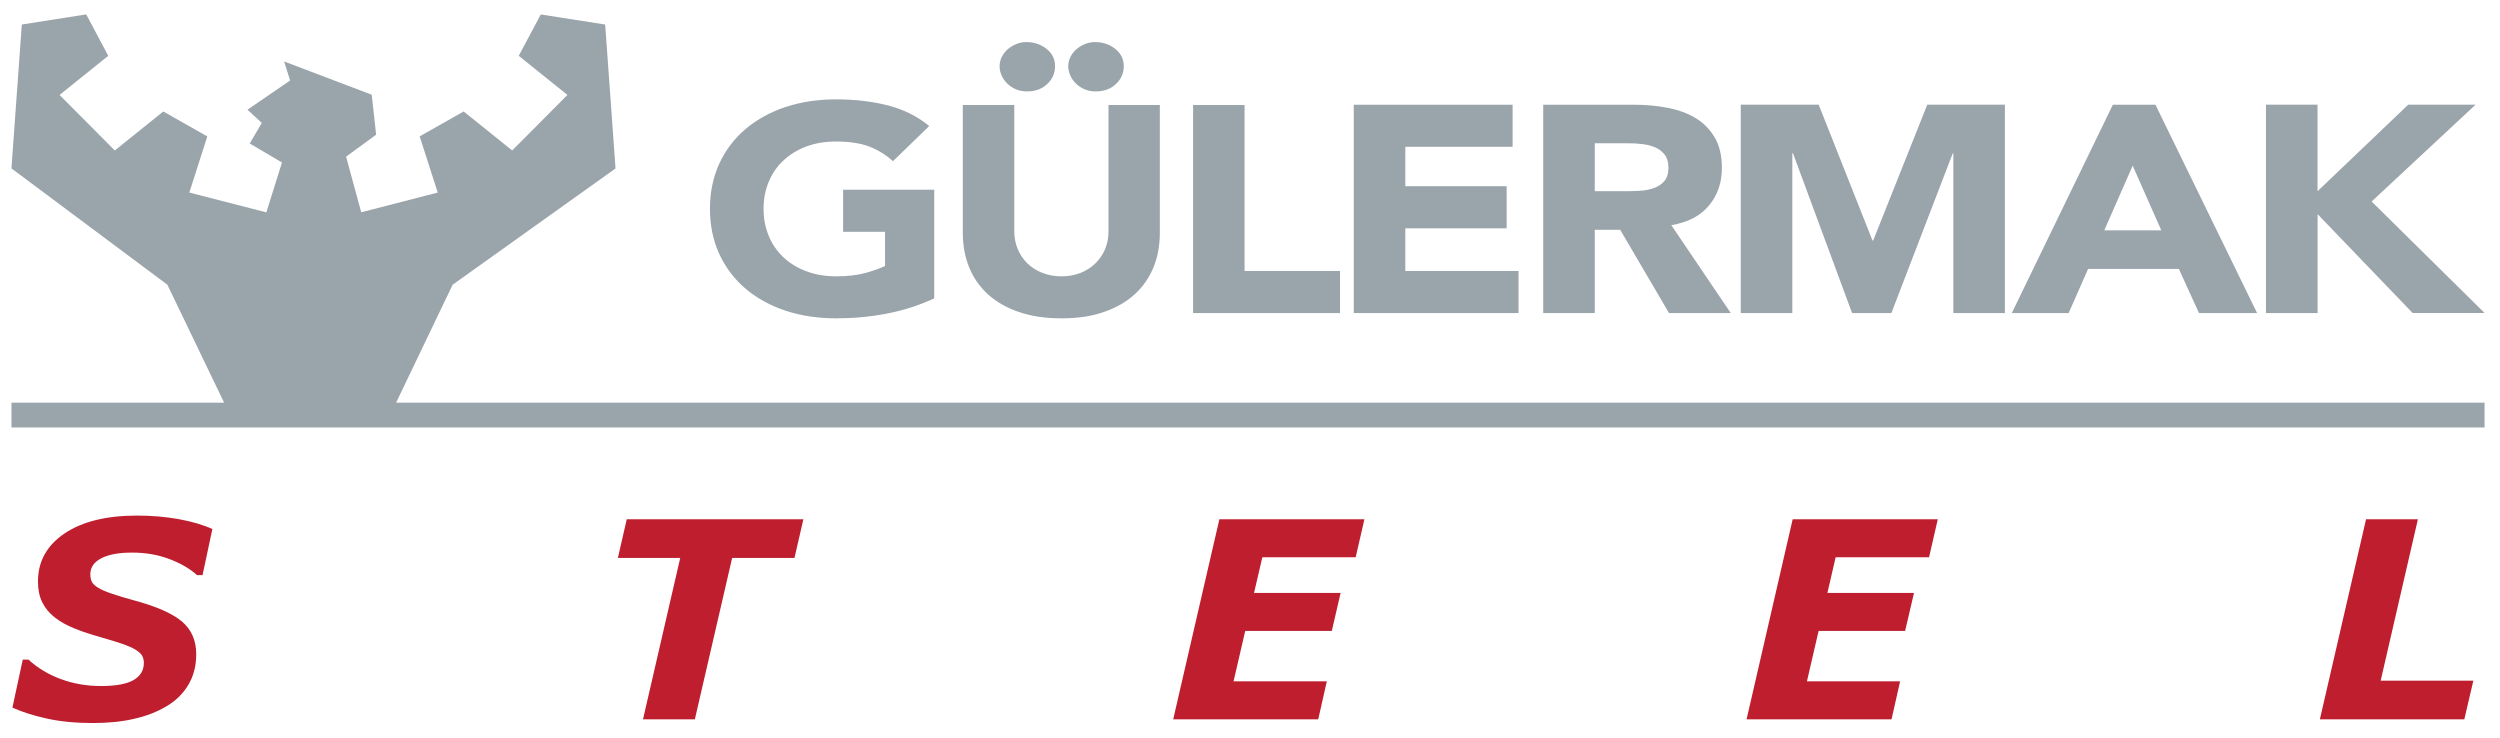
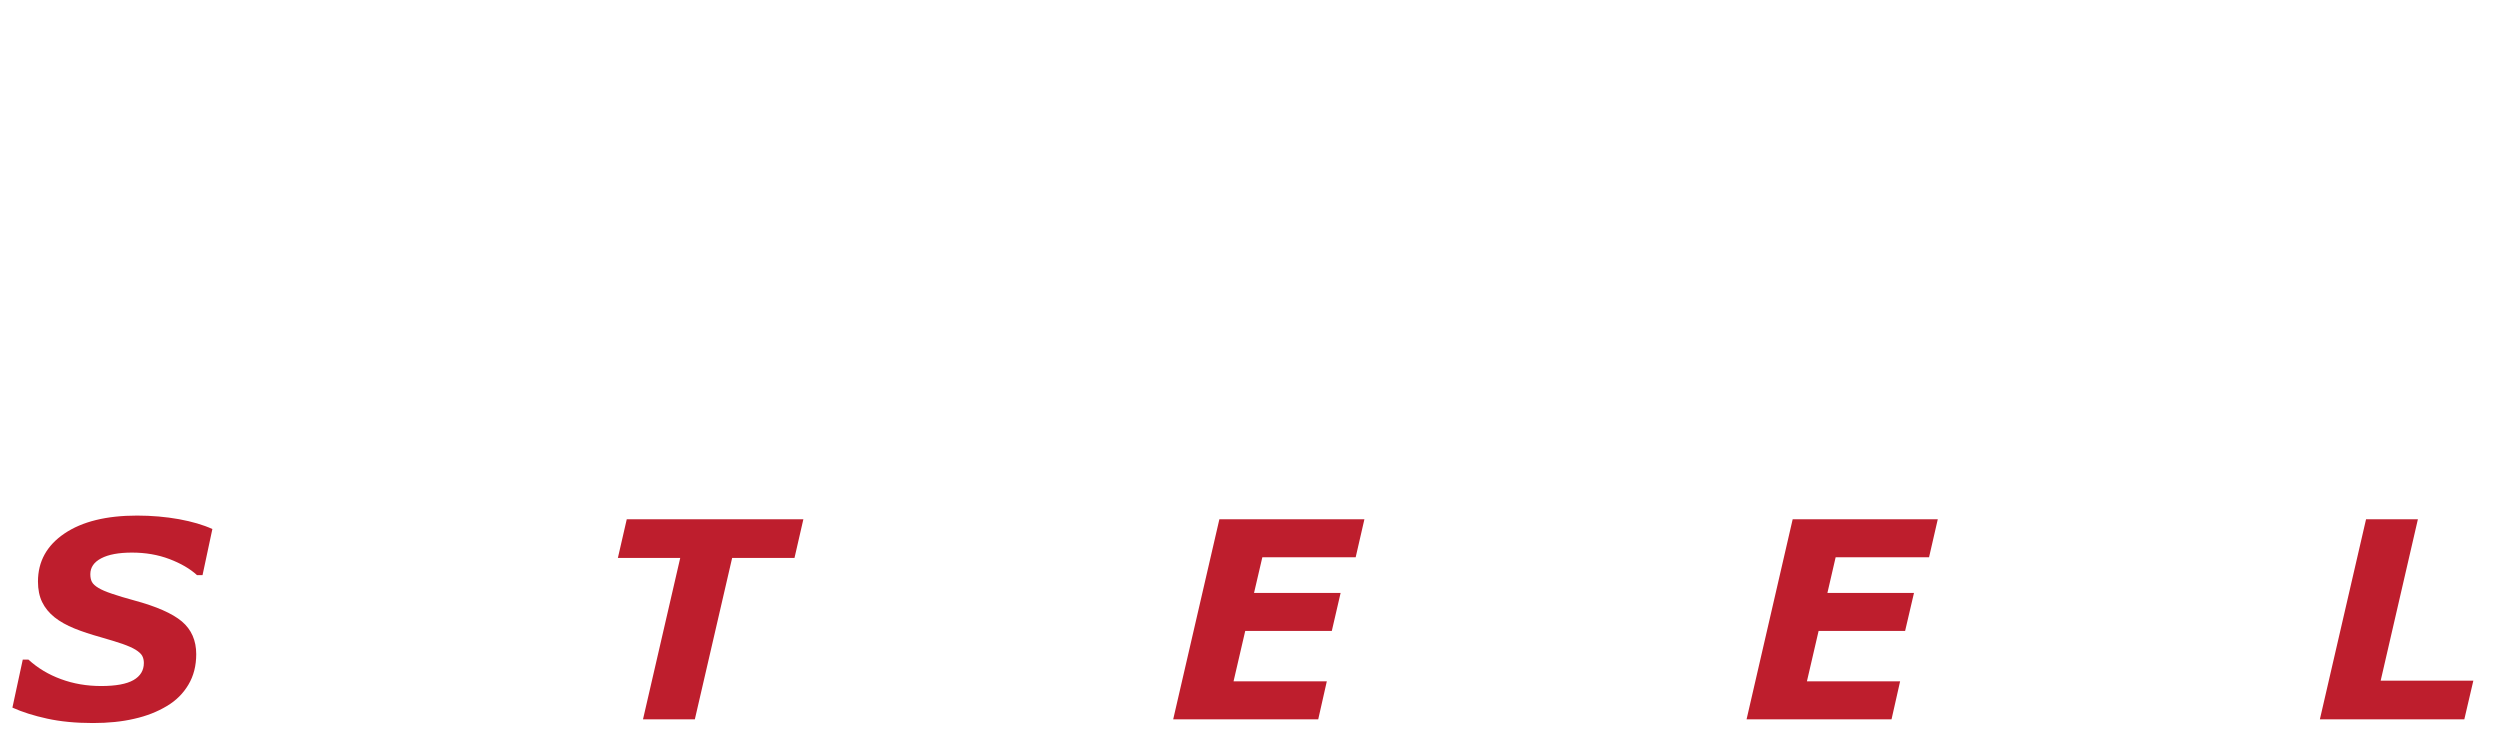
<svg xmlns="http://www.w3.org/2000/svg" version="1.1" id="Layer_1" x="0px" y="0px" viewBox="0 0 340.44 100.44" style="enable-background:new 0 0 340.44 100.44;" xml:space="preserve">
  <style type="text/css">
	.st0{fill:#9AA4AB;}
	.st1{fill:#BE1E2D;}
</style>
-   <polygon class="st0" points="11.74,1.96 2.97,3.34 1.56,22.93 22.79,38.77 30.52,54.83 1.56,54.83 1.56,58.21 338.34,58.21   338.34,54.83 53.94,54.83 61.64,38.77 83.82,22.94 82.41,3.34 73.64,1.97 70.64,7.6 77.27,12.93 69.75,20.49 63.14,15.18   57.15,18.57 59.61,26.22 49.19,28.91 47.13,21.33 51.22,18.34 50.62,12.9 38.69,8.37 39.51,10.96 33.7,14.94 35.65,16.74   34.01,19.54 38.4,22.13 36.27,28.92 25.78,26.22 28.23,18.58 22.24,15.18 15.63,20.49 8.11,12.93 14.74,7.6 " />
-   <path class="st0" d="M127.22,25.84h-12.41v5.73h5.71v4.65c-0.66,0.32-1.55,0.64-2.66,0.95c-1.11,0.3-2.44,0.46-3.97,0.46  c-1.5,0-2.86-0.23-4.08-0.69c-1.22-0.45-2.26-1.09-3.13-1.91c-0.87-0.82-1.54-1.79-2-2.92c-0.47-1.13-0.7-2.35-0.7-3.67  c0-1.34,0.23-2.56,0.7-3.68c0.46-1.11,1.12-2.08,1.99-2.89c0.87-0.82,1.91-1.46,3.12-1.92c1.21-0.45,2.57-0.68,4.07-0.68  c1.8,0,3.29,0.23,4.5,0.68c1.19,0.46,2.27,1.12,3.24,2l4.94-4.79c-1.61-1.32-3.49-2.26-5.64-2.81c-2.14-0.54-4.48-0.82-7.04-0.82  c-2.49,0-4.78,0.35-6.88,1.04c-2.1,0.7-3.91,1.7-5.44,2.99c-1.53,1.29-2.72,2.86-3.58,4.7c-0.85,1.85-1.28,3.9-1.28,6.17  c0,2.27,0.43,4.33,1.28,6.18c0.86,1.84,2.05,3.41,3.58,4.71c1.53,1.29,3.34,2.29,5.44,2.99c2.1,0.69,4.39,1.04,6.88,1.04  c2.34,0,4.63-0.21,6.88-0.64c2.25-0.43,4.41-1.12,6.48-2.08V25.84z M157.97,14.3h-7.02v17.19c0,0.89-0.15,1.7-0.47,2.45  c-0.31,0.74-0.76,1.39-1.33,1.94c-0.57,0.55-1.24,0.98-2.02,1.29c-0.78,0.3-1.64,0.46-2.57,0.46c-0.93,0-1.79-0.15-2.59-0.46  c-0.79-0.31-1.48-0.73-2.05-1.29c-0.57-0.55-1.01-1.2-1.32-1.94c-0.32-0.75-0.48-1.56-0.48-2.45V14.3h-7.01v17.43  c0,1.68,0.29,3.23,0.85,4.64c0.57,1.42,1.42,2.64,2.54,3.68c1.13,1.03,2.53,1.84,4.21,2.42c1.68,0.59,3.62,0.88,5.84,0.88  c2.22,0,4.16-0.29,5.82-0.88c1.66-0.58,3.06-1.39,4.18-2.42c1.12-1.04,1.96-2.26,2.54-3.68c0.57-1.41,0.85-2.96,0.85-4.64V14.3z   M142.6,11.45c0.71-0.66,1.07-1.48,1.07-2.44c0-0.96-0.38-1.75-1.16-2.36c-0.78-0.61-1.69-0.92-2.75-0.92  c-0.48,0-0.94,0.09-1.39,0.28c-0.44,0.18-0.84,0.43-1.17,0.72c-0.33,0.3-0.59,0.64-0.79,1.04c-0.19,0.4-0.29,0.81-0.29,1.24  c0,0.45,0.1,0.88,0.29,1.3c0.19,0.41,0.45,0.78,0.79,1.1c0.33,0.32,0.72,0.58,1.17,0.76c0.45,0.19,0.95,0.28,1.48,0.28  C140.97,12.45,141.88,12.12,142.6,11.45 M151.95,11.45c0.72-0.66,1.08-1.48,1.08-2.44c0-0.96-0.4-1.75-1.17-2.36  c-0.77-0.61-1.69-0.92-2.74-0.92c-0.48,0-0.94,0.09-1.4,0.28c-0.44,0.18-0.83,0.43-1.17,0.72c-0.33,0.3-0.59,0.64-0.79,1.04  c-0.19,0.4-0.29,0.81-0.29,1.24c0,0.45,0.1,0.88,0.29,1.3c0.19,0.41,0.46,0.78,0.79,1.1c0.33,0.32,0.73,0.58,1.17,0.76  c0.45,0.19,0.95,0.28,1.49,0.28C150.32,12.45,151.23,12.12,151.95,11.45 M162.47,42.63h20.01V36.9h-13V14.3h-7.01V42.63z   M184.36,42.63h22.43V36.9h-15.42v-5.81h13.8v-5.73h-13.8v-5.37h14.61v-5.73h-21.63V42.63z M210.16,42.63h7.01V31.29h3.46  l6.65,11.34h8.41l-8.1-11.97c2.25-0.37,3.96-1.26,5.13-2.67c1.17-1.4,1.76-3.11,1.76-5.11c0-1.66-0.32-3.04-0.97-4.15  c-0.65-1.1-1.51-1.99-2.61-2.65c-1.09-0.66-2.37-1.12-3.82-1.4c-1.46-0.28-2.99-0.42-4.61-0.42h-12.32V42.63z M217.18,19.51h4.59  c0.63,0,1.27,0.04,1.93,0.12c0.66,0.08,1.24,0.24,1.75,0.46c0.51,0.23,0.93,0.56,1.26,1c0.33,0.43,0.49,1.01,0.49,1.75  c0,0.78-0.19,1.39-0.56,1.82c-0.37,0.44-0.85,0.75-1.42,0.95c-0.57,0.21-1.21,0.33-1.91,0.37c-0.71,0.04-1.37,0.06-2,0.06h-4.14  V19.51z M237.06,42.63h7.01V20.87h0.09l8.05,21.76h5.35l8.36-21.76H266v21.76h7.02V14.25h-10.57l-7.37,18.51h-0.09l-7.33-18.51  h-10.61V42.63z M273.96,42.63h7.74l2.65-6.01h12.36l2.74,6.01h7.91l-13.84-28.37h-5.8L273.96,42.63z M294.32,31.37h-7.77l3.87-8.81  L294.32,31.37z M308.58,42.63h7.02V29.16l12.94,13.46h9.8l-15.38-15.18l14.16-13.19h-9.17l-12.36,11.79V14.25h-7.02V42.63z" />
  <path class="st1" d="M12.65,98.46c-2.33,0-4.41-0.2-6.23-0.6c-1.83-0.4-3.4-0.9-4.73-1.5l1.41-6.54h0.77  c1.26,1.15,2.73,2.04,4.43,2.66c1.7,0.63,3.52,0.94,5.47,0.94c2,0,3.47-0.27,4.41-0.81c0.94-0.54,1.41-1.32,1.41-2.33  c0-0.38-0.08-0.7-0.23-0.98c-0.15-0.27-0.45-0.54-0.89-0.82c-0.44-0.27-1.04-0.53-1.8-0.8c-0.76-0.26-1.75-0.56-2.96-0.91  c-1.33-0.37-2.52-0.76-3.58-1.19c-1.05-0.43-1.96-0.93-2.7-1.52c-0.75-0.6-1.31-1.29-1.69-2.07c-0.38-0.78-0.57-1.71-0.57-2.8  c0-2.73,1.2-4.91,3.61-6.54c2.41-1.63,5.71-2.44,9.89-2.44c2.01,0,3.91,0.17,5.7,0.49c1.79,0.33,3.3,0.77,4.55,1.34l-1.34,6.28  h-0.75c-0.95-0.87-2.21-1.6-3.76-2.19c-1.56-0.59-3.25-0.88-5.1-0.88c-1.81,0-3.2,0.26-4.19,0.78c-0.99,0.52-1.48,1.24-1.48,2.16  c0,0.43,0.07,0.78,0.22,1.06c0.15,0.28,0.44,0.55,0.9,0.82c0.39,0.24,1.01,0.51,1.85,0.79c0.84,0.29,1.83,0.58,2.96,0.89  c3.05,0.82,5.23,1.78,6.53,2.87c1.3,1.1,1.96,2.59,1.96,4.46c0,1.57-0.35,2.96-1.06,4.15c-0.71,1.2-1.68,2.17-2.93,2.91  c-1.31,0.79-2.79,1.37-4.45,1.74C16.63,98.27,14.75,98.46,12.65,98.46" />
  <polygon class="st1" points="108.19,75.98 99.7,75.98 94.62,97.96 87.56,97.96 92.63,75.98 84.14,75.98 85.35,70.71 109.4,70.71 " />
  <polygon class="st1" points="185.8,70.71 184.61,75.89 171.9,75.89 170.77,80.74 182.56,80.74 181.36,85.92 169.57,85.92   167.98,92.78 180.68,92.78 179.51,97.96 159.76,97.96 166.05,70.71 " />
  <polygon class="st1" points="263.88,70.71 262.69,75.89 249.97,75.89 248.85,80.74 260.64,80.74 259.43,85.92 247.65,85.92   246.06,92.78 258.75,92.78 257.58,97.96 237.84,97.96 244.12,70.71 " />
  <polygon class="st1" points="335.58,97.96 315.91,97.96 322.2,70.71 329.26,70.71 324.19,92.69 336.81,92.69 " />
</svg>